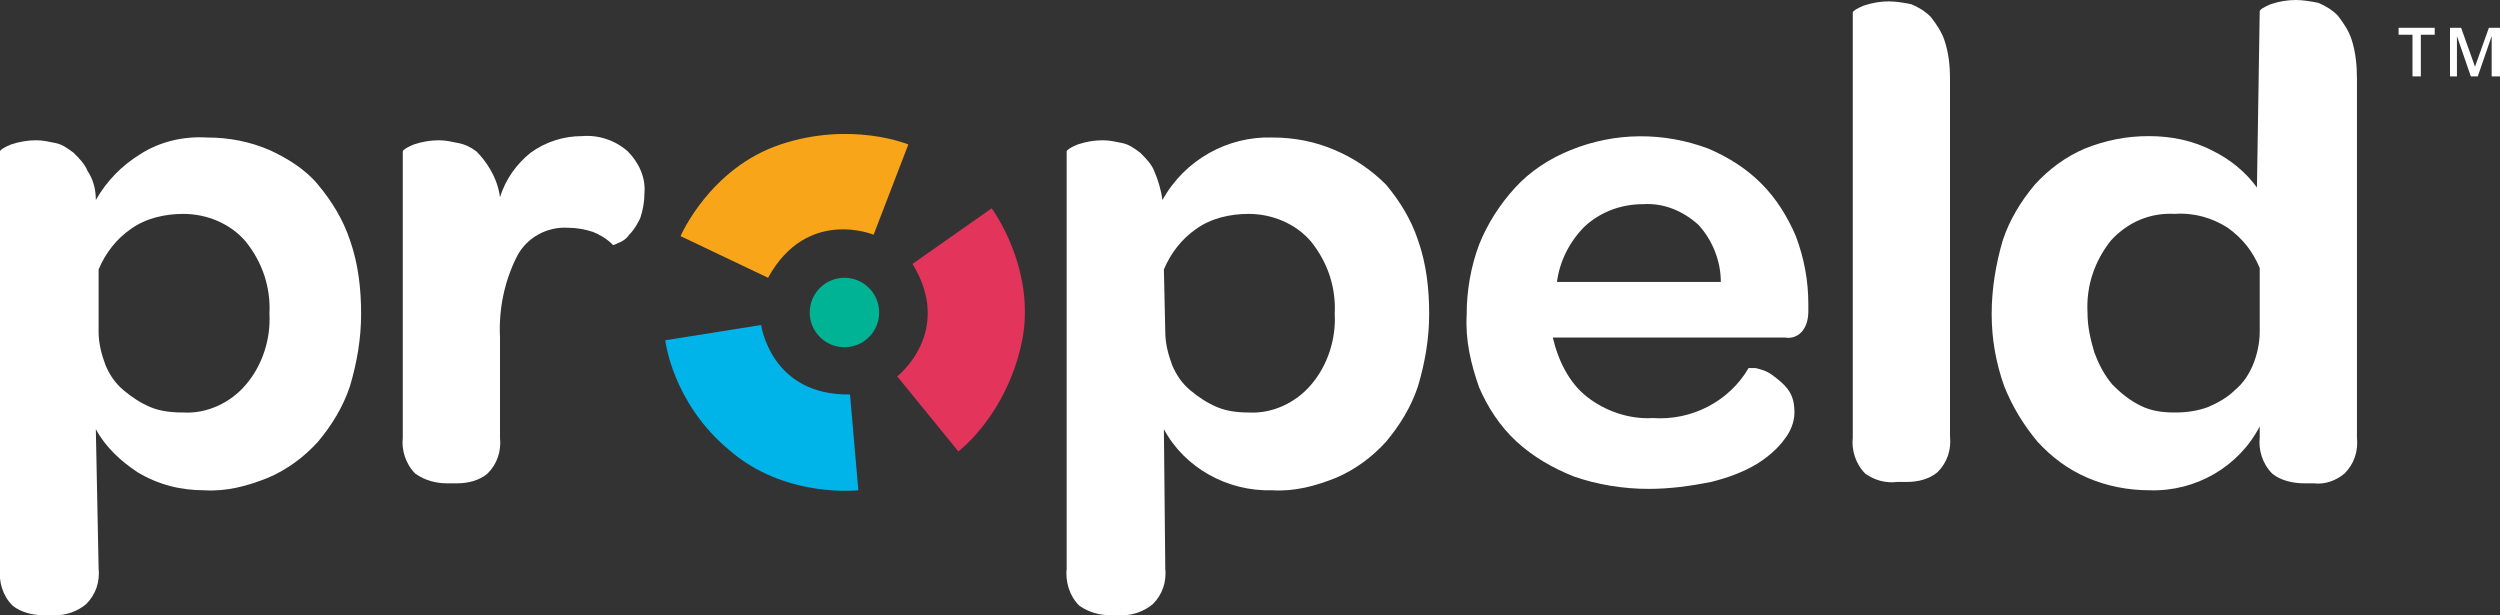
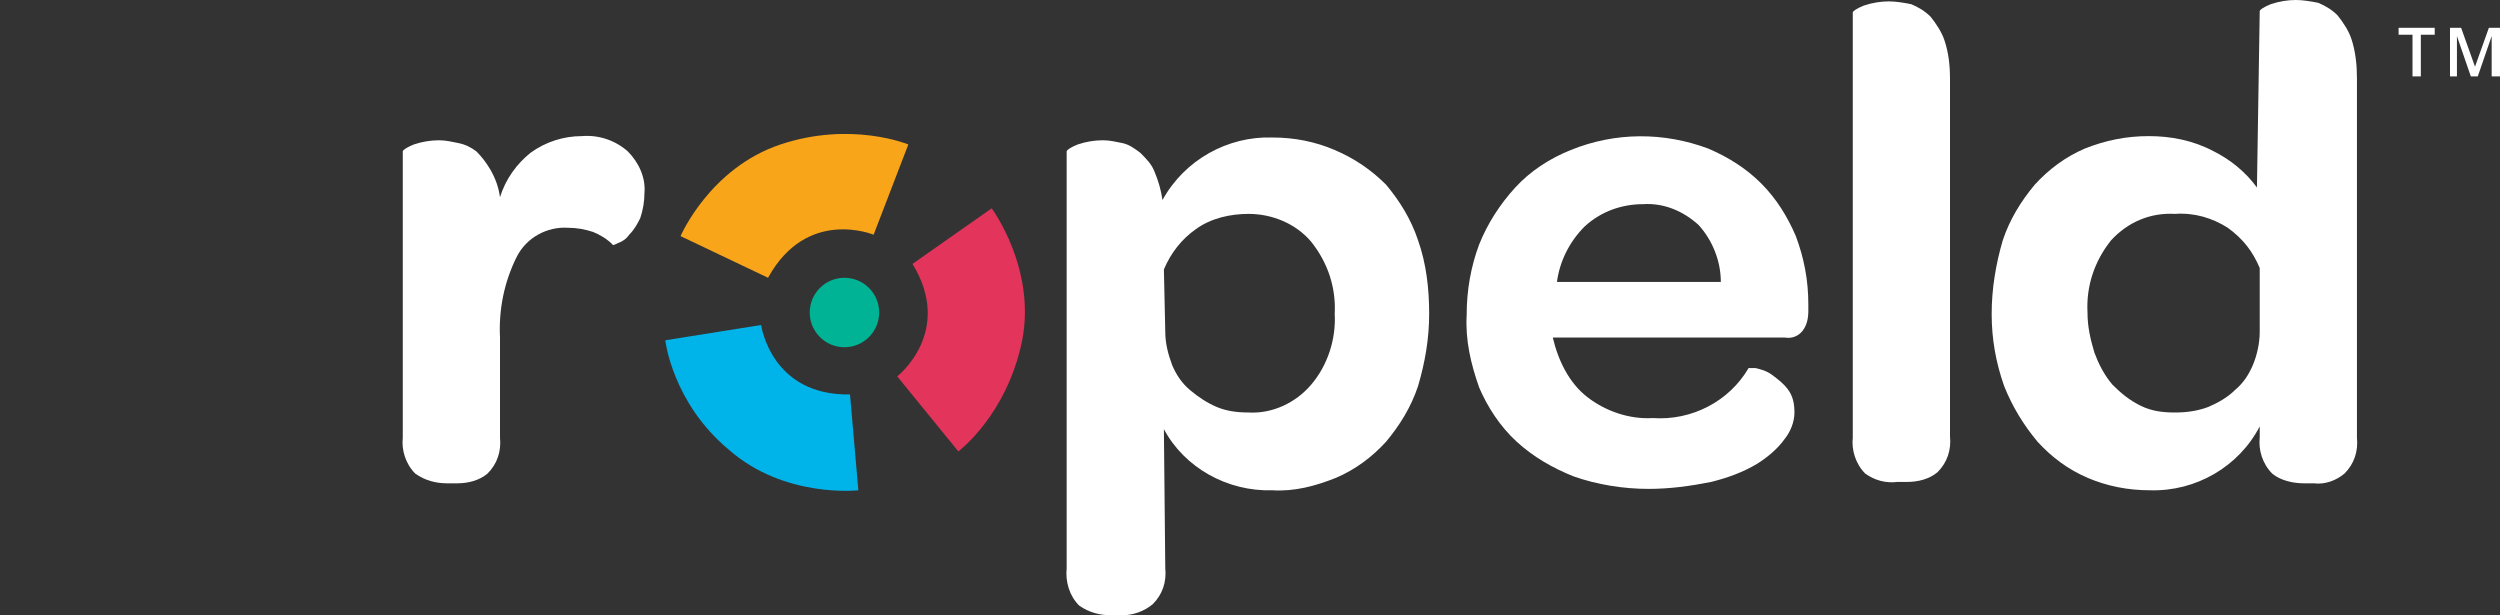
<svg xmlns="http://www.w3.org/2000/svg" version="1.1" id="Layer_1" x="0px" y="0px" viewBox="0 0 180 44.3" style="enable-background:new 0 0 180 44.3;" xml:space="preserve">
  <rect x="0" y="0" width="180" height="44.3" fill="#333333" stroke="none" />
  <style type="text/css"> .st0{fill:#FFFFFF;} .st1{fill:#00B395;} .st2{fill:#00B4EA;} .st3{fill:#E3345B;} .st4{fill:#F9A51A;} </style>
-   <path class="st0" d="M7.1,40.9c0.1,1-0.2,1.9-0.9,2.6C5.6,44,4.8,44.3,4,44.3H3.2c-0.8,0-1.7-0.2-2.3-0.7c-0.7-0.7-1-1.7-0.9-2.7 v-30c0-0.1,0.3-0.3,0.8-0.5c0.6-0.2,1.2-0.3,1.8-0.3c0.5,0,0.9,0.1,1.4,0.2c0.5,0.1,0.9,0.4,1.3,0.7c0.4,0.4,0.8,0.8,1,1.3 c0.4,0.6,0.6,1.3,0.6,2.1c0.8-1.4,1.9-2.5,3.2-3.3c1.4-0.9,3.1-1.3,4.8-1.2c1.6,0,3.1,0.3,4.5,0.9c1.3,0.6,2.6,1.4,3.5,2.5 c1,1.2,1.8,2.5,2.3,4c0.6,1.7,0.8,3.5,0.8,5.3s-0.3,3.5-0.8,5.2c-0.5,1.5-1.3,2.8-2.3,4c-1,1.1-2.2,2-3.6,2.6c-1.5,0.6-3,1-4.6,0.9 c-1.7,0-3.3-0.4-4.8-1.3c-1.2-0.8-2.3-1.8-3-3.1L7.1,40.9z M7.1,23.9c0,0.8,0.2,1.6,0.5,2.4c0.3,0.7,0.7,1.3,1.3,1.8 s1.2,0.9,1.9,1.2c0.7,0.3,1.5,0.4,2.4,0.4c1.7,0.1,3.4-0.7,4.5-2c1.2-1.4,1.8-3.3,1.7-5.1c0.1-1.9-0.5-3.7-1.7-5.2 c-1.1-1.3-2.8-2-4.5-2c-1.3,0-2.7,0.3-3.8,1.1c-1,0.7-1.8,1.7-2.3,2.9L7.1,23.9z" />
  <path class="st0" d="M36,14.2c0.4-1.3,1.2-2.4,2.2-3.2c1.1-0.8,2.4-1.2,3.7-1.2c1.2-0.1,2.4,0.3,3.3,1.1c0.8,0.8,1.3,1.9,1.2,3 c0,0.6-0.1,1.2-0.3,1.8c-0.2,0.4-0.4,0.8-0.8,1.2c-0.2,0.3-0.5,0.5-0.8,0.6c-0.2,0.1-0.4,0.2-0.4,0.1c-0.4-0.4-0.9-0.7-1.4-0.9 c-0.6-0.2-1.2-0.3-1.8-0.3c-1.5-0.1-3,0.7-3.7,2.1c-0.9,1.8-1.3,3.8-1.2,5.8v7.2c0.1,1-0.2,1.9-0.9,2.6c-0.6,0.5-1.4,0.7-2.2,0.7 h-0.7c-0.8,0-1.6-0.2-2.3-0.7c-0.7-0.7-1-1.7-0.9-2.6V10.9c0-0.1,0.3-0.3,0.8-0.5c0.6-0.2,1.2-0.3,1.8-0.3c0.5,0,0.9,0.1,1.4,0.2 c0.5,0.1,0.9,0.3,1.3,0.6c0.4,0.4,0.7,0.8,1,1.3C35.7,12.9,35.9,13.5,36,14.2z" />
  <path class="st0" d="M83.9,40.9c0.1,1-0.2,1.9-0.9,2.6c-0.6,0.5-1.4,0.8-2.2,0.8H80c-0.8,0-1.6-0.2-2.3-0.7c-0.7-0.7-1-1.7-0.9-2.7 v-30c0-0.1,0.3-0.3,0.8-0.5c0.6-0.2,1.2-0.3,1.8-0.3c0.5,0,0.9,0.1,1.4,0.2c0.5,0.1,0.9,0.4,1.3,0.7c0.4,0.4,0.8,0.8,1,1.3 c0.3,0.7,0.5,1.4,0.6,2.1c1.6-2.9,4.7-4.6,7.9-4.5c1.6,0,3.1,0.3,4.5,0.9c1.4,0.6,2.6,1.4,3.7,2.5c1,1.2,1.8,2.5,2.3,4 c0.6,1.7,0.8,3.5,0.8,5.3c0,1.8-0.3,3.5-0.8,5.2c-0.5,1.5-1.3,2.8-2.3,4c-1,1.1-2.2,2-3.6,2.6c-1.5,0.6-3,1-4.6,0.9 c-3.2,0.1-6.3-1.6-7.8-4.4L83.9,40.9L83.9,40.9z M83.9,23.9c0,0.8,0.2,1.6,0.5,2.4c0.3,0.7,0.7,1.3,1.3,1.8c0.6,0.5,1.2,0.9,1.9,1.2 c0.7,0.3,1.5,0.4,2.3,0.4c1.7,0.1,3.4-0.7,4.5-2c1.2-1.4,1.8-3.3,1.7-5.1c0.1-1.9-0.5-3.7-1.7-5.2c-1.1-1.3-2.8-2-4.5-2 c-1.3,0-2.7,0.3-3.8,1.1c-1,0.7-1.8,1.7-2.3,2.9L83.9,23.9L83.9,23.9z" />
  <path class="st0" d="M114.3,28.6c1.3,1,3,1.6,4.7,1.5c2.8,0.2,5.5-1.2,6.9-3.6c0,0,0.2,0,0.5,0c0.4,0.1,0.8,0.2,1.2,0.5 s0.8,0.6,1.1,1c0.4,0.5,0.5,1.1,0.5,1.7c0,0.7-0.3,1.4-0.7,1.9c-0.5,0.7-1.2,1.3-2,1.8c-1,0.6-2.1,1-3.3,1.3c-1.5,0.3-3,0.5-4.5,0.5 c-1.8,0-3.7-0.3-5.4-0.9c-1.5-0.6-2.9-1.4-4.1-2.5c-1.2-1.1-2.1-2.5-2.7-3.9c-0.6-1.7-1-3.4-0.9-5.2c0-1.8,0.3-3.5,0.9-5.1 c0.6-1.5,1.5-2.9,2.6-4.1s2.5-2.1,4-2.7c3.2-1.3,6.7-1.3,9.9-0.1c1.4,0.6,2.7,1.4,3.8,2.5s1.9,2.4,2.5,3.8c0.6,1.6,0.9,3.2,0.9,4.9 v0.5c0,0.5-0.1,1-0.4,1.4c-0.3,0.4-0.8,0.6-1.3,0.5h-16.7C112.2,26,113,27.6,114.3,28.6z M123.9,20.3c0-1.5-0.6-3-1.6-4.1 c-1.1-1-2.5-1.6-4-1.5c-1.5,0-3,0.5-4.2,1.6c-1.1,1.1-1.8,2.5-2,4H123.9z" />
  <path class="st0" d="M134.3,34.1c-0.7-0.7-1-1.7-0.9-2.6V0.9c0-0.1,0.3-0.3,0.8-0.5c0.6-0.2,1.2-0.3,1.8-0.3c0.5,0,1.1,0.1,1.6,0.2 c0.5,0.2,1,0.5,1.4,0.9c0.4,0.5,0.8,1.1,1,1.7c0.3,0.9,0.4,1.8,0.4,2.8v25.7c0.1,1-0.2,1.9-0.9,2.6c-0.6,0.5-1.4,0.7-2.2,0.7h-0.7 C135.8,34.8,135,34.6,134.3,34.1z" />
  <circle class="st1" cx="60.8" cy="22.5" r="2.5" />
  <path class="st0" d="M162.7,0.8c0-0.1,0.3-0.3,0.8-0.5c0.6-0.2,1.2-0.3,1.8-0.3c0.5,0,1.1,0.1,1.6,0.2c0.5,0.2,1,0.5,1.4,0.9 c0.4,0.5,0.8,1.1,1,1.7c0.3,0.9,0.4,1.9,0.4,2.8v25.9c0.1,1-0.2,1.9-0.9,2.6c-0.6,0.5-1.4,0.8-2.2,0.7h-0.7c-0.8,0-1.7-0.2-2.3-0.7 c-0.7-0.7-1-1.7-0.9-2.6v-0.8c-1.5,2.9-4.6,4.7-7.9,4.6c-1.6,0-3.1-0.3-4.5-0.9c-1.4-0.6-2.6-1.5-3.6-2.6c-1-1.2-1.8-2.5-2.4-4 c-0.6-1.7-0.9-3.4-0.9-5.2s0.3-3.6,0.8-5.3c0.5-1.5,1.3-2.8,2.3-4c1-1.1,2.2-2,3.6-2.6c1.5-0.6,3-0.9,4.6-0.9s3.2,0.3,4.7,1.1 c1.2,0.6,2.3,1.5,3.1,2.6L162.7,0.8z M162.7,19.3c-0.5-1.2-1.2-2.1-2.3-2.9c-1.1-0.7-2.4-1.1-3.8-1c-1.8-0.1-3.4,0.6-4.6,1.9 c-1.2,1.5-1.8,3.3-1.7,5.2c0,1,0.2,1.9,0.5,2.9c0.3,0.8,0.7,1.6,1.3,2.3c0.6,0.6,1.2,1.1,2,1.5s1.6,0.5,2.5,0.5 c0.8,0,1.6-0.1,2.4-0.4c0.7-0.3,1.4-0.7,1.9-1.2c0.6-0.5,1-1.1,1.3-1.8c0.3-0.7,0.5-1.6,0.5-2.4L162.7,19.3z" />
  <path class="st0" d="M174.3,5.5h-0.6v-3h-1V2h2.6v0.5h-1V5.5z" />
  <path class="st0" d="M177.9,5.5l-1-2.9l0,0c0,0.4,0,0.8,0,1.2v1.7h-0.5V2h0.8l1,2.8l0,0l1-2.8h0.8v3.5h-0.6V3.8c0-0.2,0-0.4,0-0.7 s0-0.5,0-0.5l0,0l-1,2.9H177.9z" />
  <path class="st2" d="M47.9,24.5l6.9-1.1c0,0,0.7,5.1,6.4,5l0.6,6.9c0,0-5.3,0.6-9.3-2.9C48.4,29,47.9,24.5,47.9,24.5z" />
  <path class="st3" d="M69,32.5l-4.4-5.4c0,0,4.1-3.2,1.1-8.1l5.7-4c0,0,3.2,4.3,2.2,9.5C72.5,29.9,69,32.5,69,32.5z" />
  <path class="st4" d="M65.4,10.4l-2.5,6.5c0,0-4.8-2-7.6,3.1L49,17c0,0,2.1-4.9,7.2-6.6S65.4,10.4,65.4,10.4z" />
</svg>